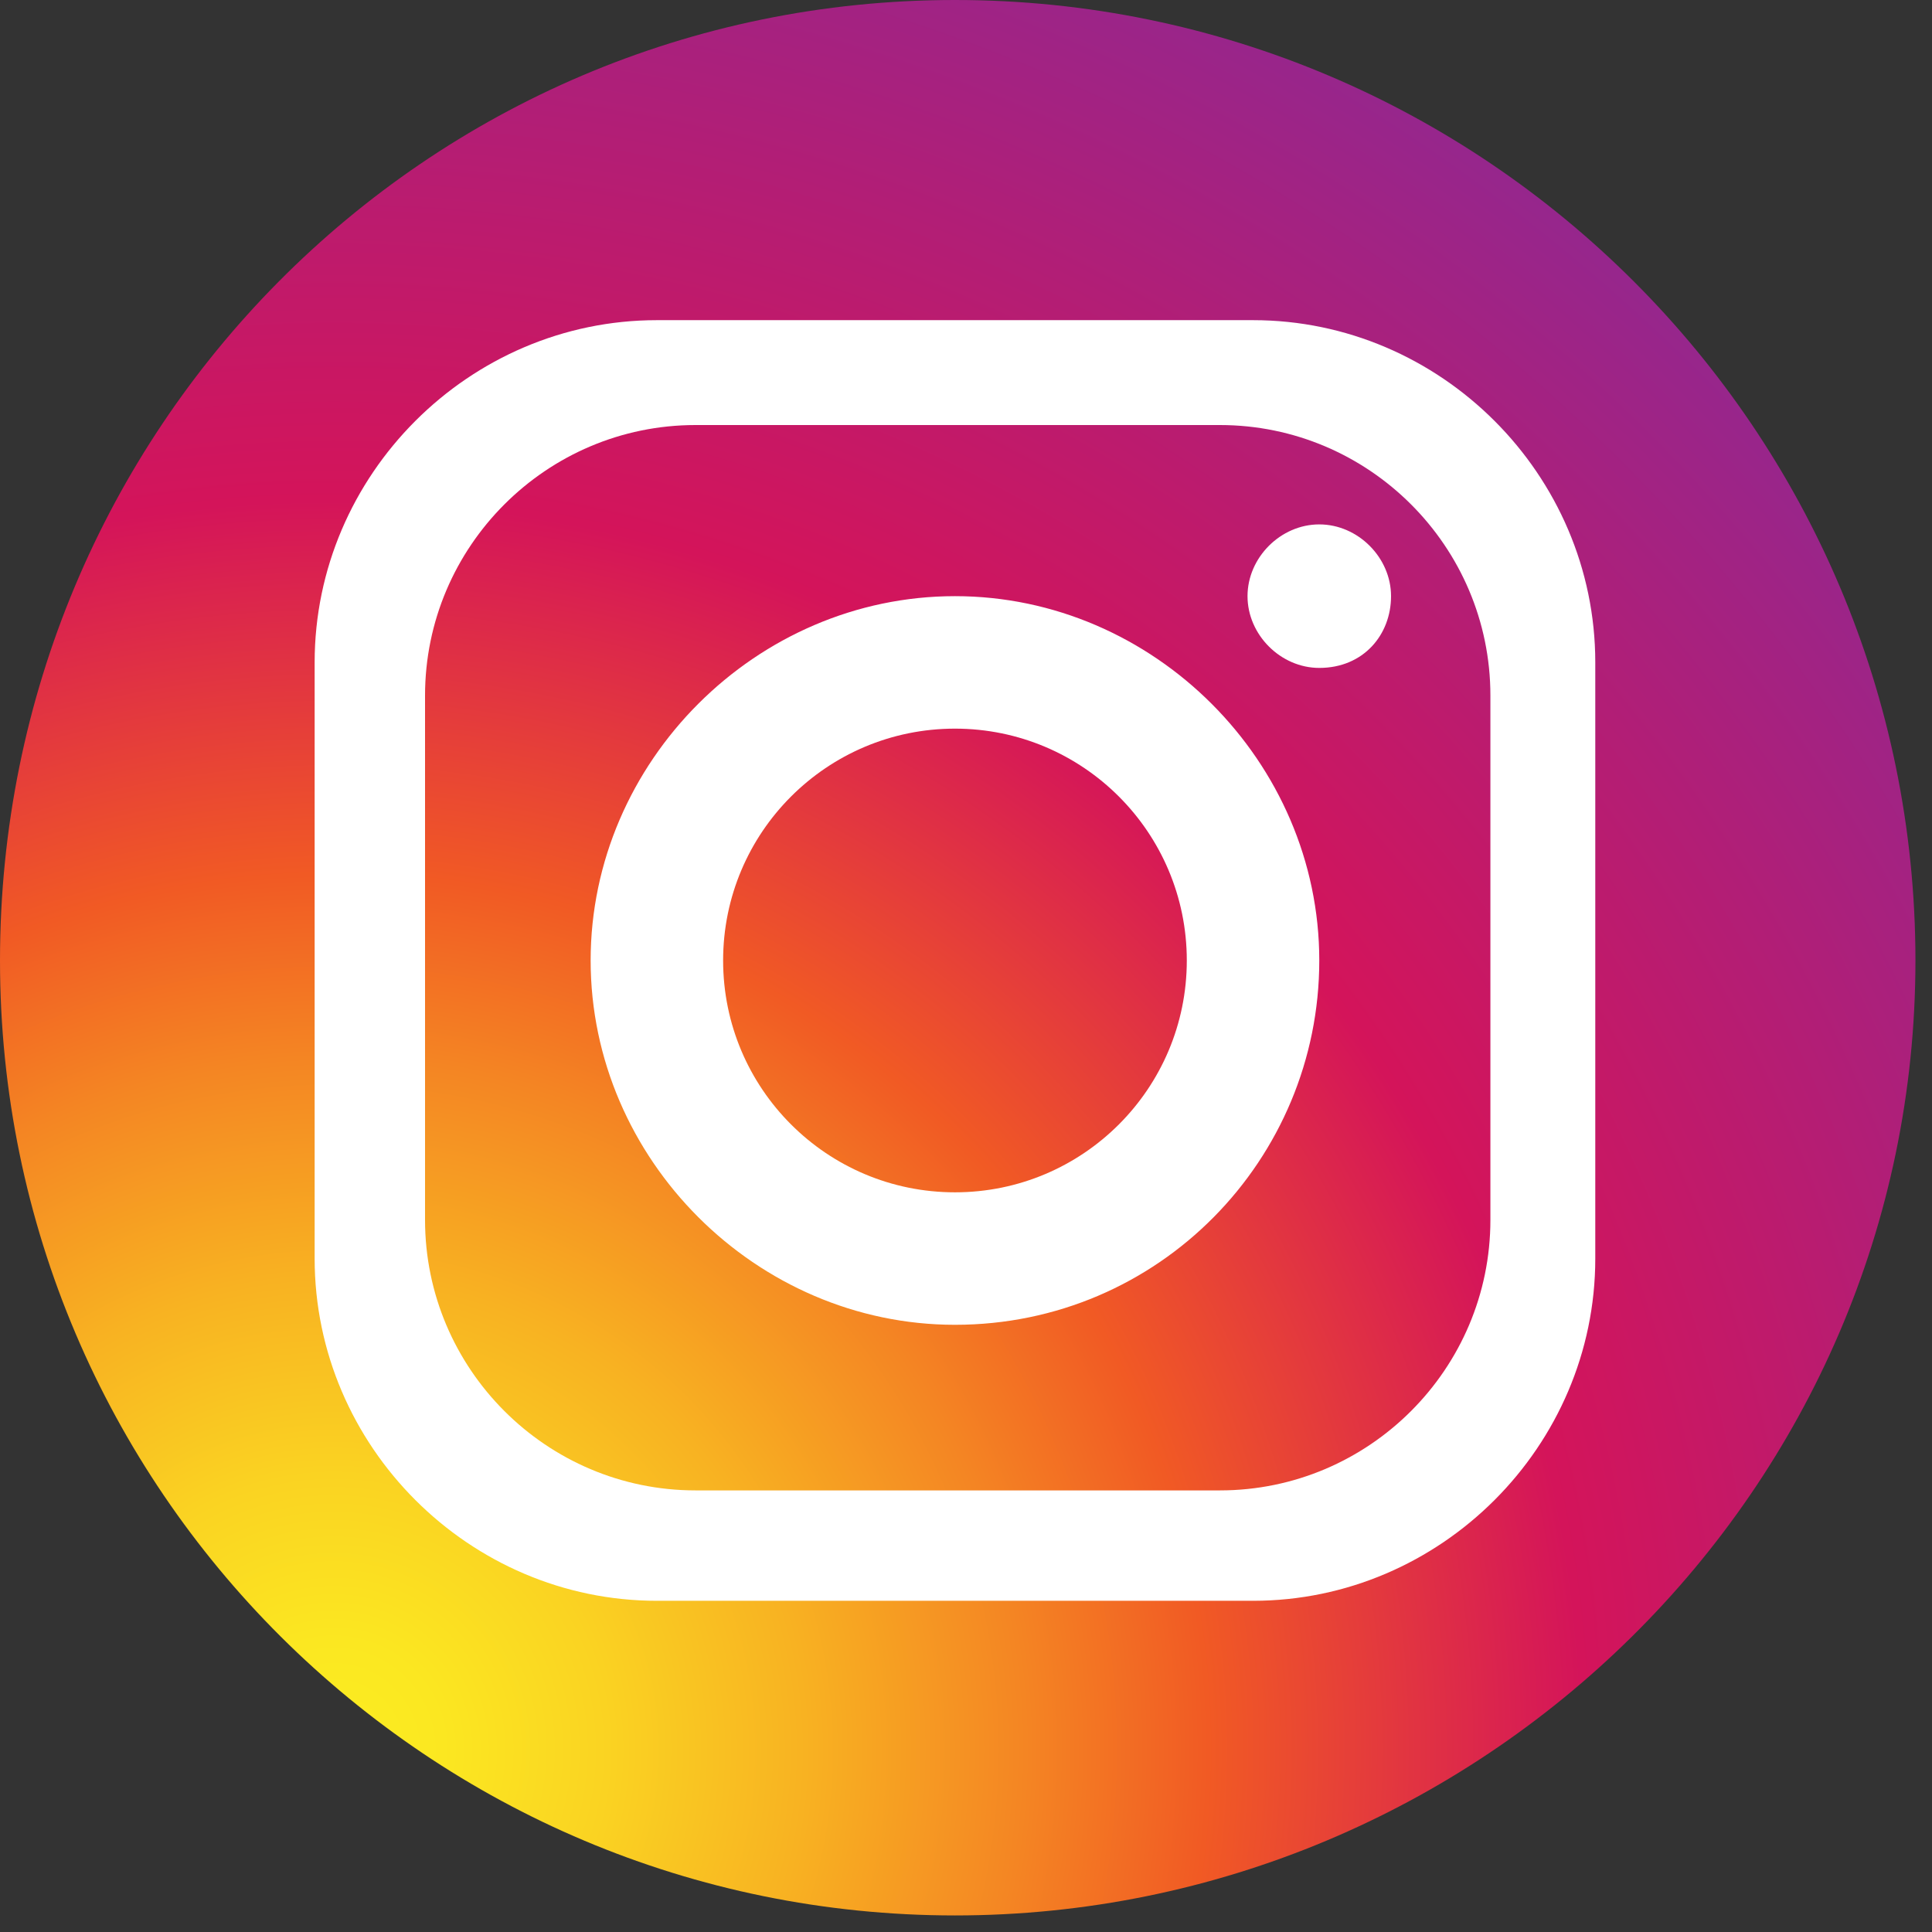
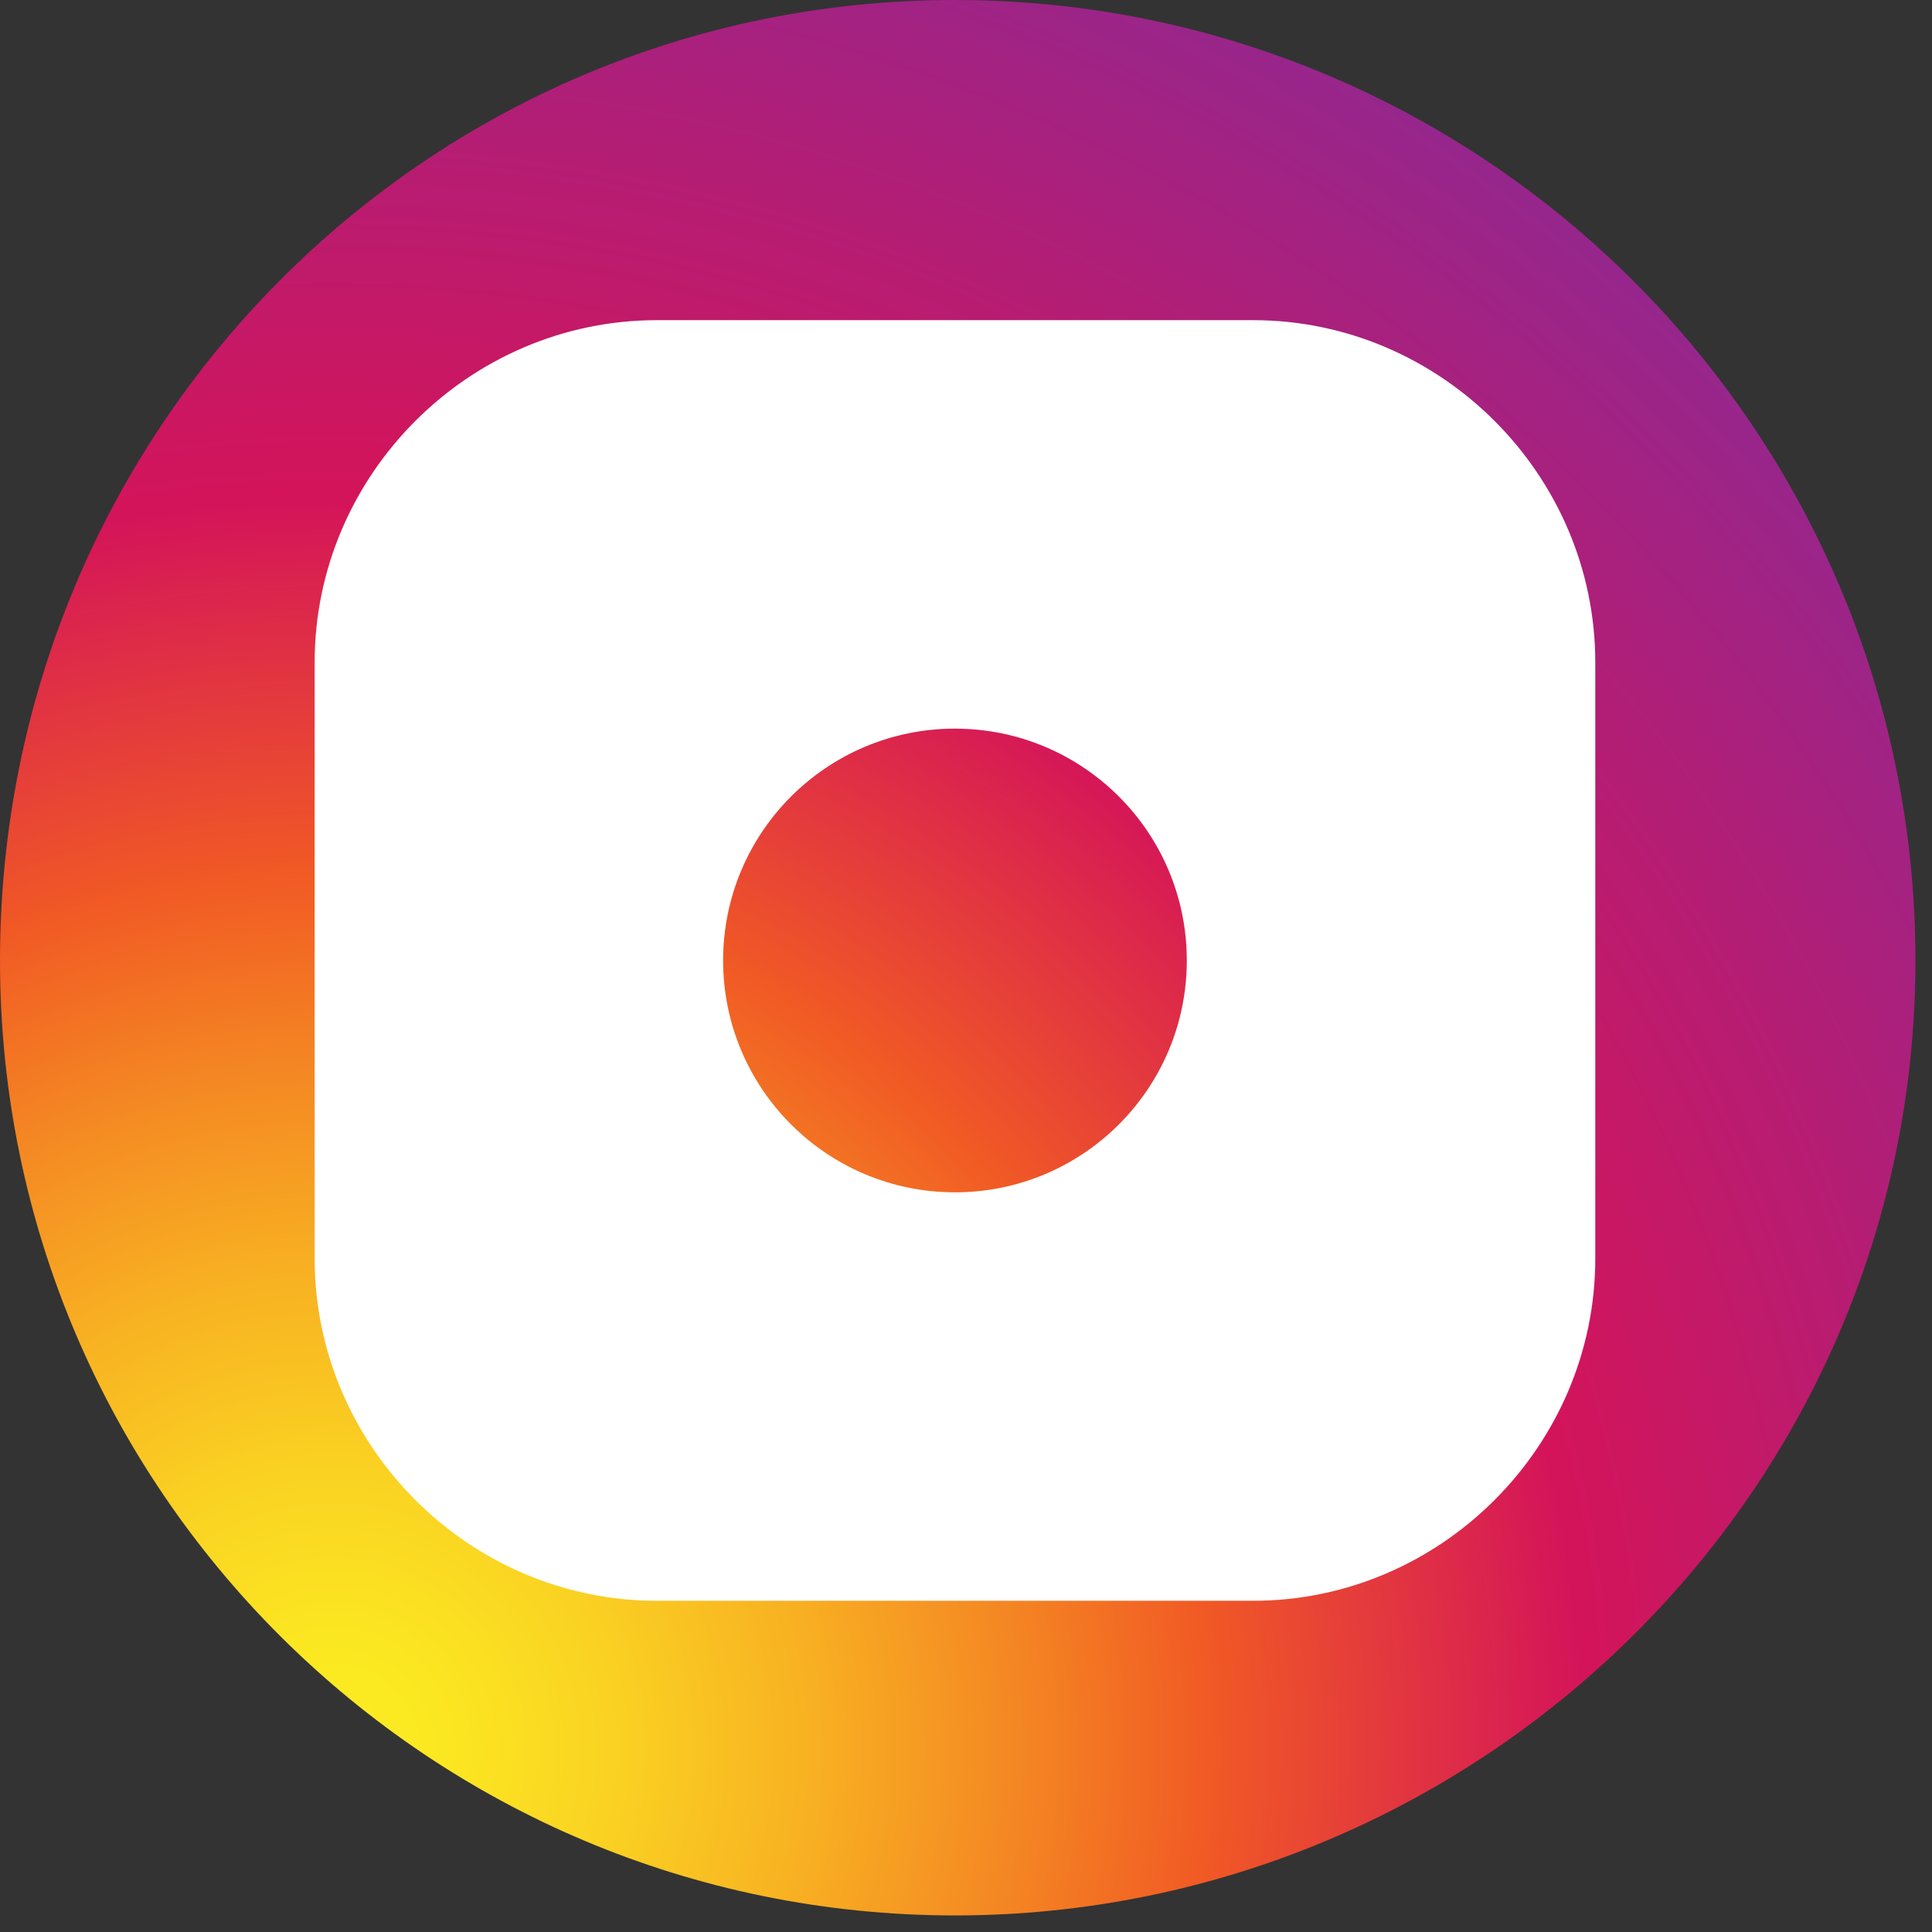
<svg xmlns="http://www.w3.org/2000/svg" enable-background="new 0 0 35 35" viewBox="0 0 35 35">
  <rect x="0" y="0" width="35" height="35" fill="#333333" stroke="none" />
  <radialGradient id="a" cx="6.036" cy="4.298" gradientTransform="matrix(1 0 0 -1 0 36)" gradientUnits="userSpaceOnUse" r="45.294">
    <stop offset="0" stop-color="#fcee21" />
    <stop offset=".044" stop-color="#fbe721" />
    <stop offset=".11" stop-color="#fad322" />
    <stop offset=".189" stop-color="#f8b222" />
    <stop offset=".277" stop-color="#f48523" />
    <stop offset=".35" stop-color="#f15a24" />
    <stop offset=".5" stop-color="#d4145a" />
    <stop offset=".8" stop-color="#93278f" />
    <stop offset="1" stop-color="#93278f" />
  </radialGradient>
  <circle cx="17.3" cy="17.5" fill="#fff" r="14.6" />
  <g fill="url(#a)">
-     <path d="m22.1 7.7h-9.5c-2.7 0-4.9 2.2-4.9 4.9v9.5c0 2.7 2.2 4.9 4.9 4.9h9.5c2.7 0 4.9-2.2 4.9-4.9v-9.5c0-2.7-2.2-4.9-4.9-4.9zm-4.8 16.3c-3.6 0-6.6-3-6.6-6.6s3-6.6 6.6-6.6 6.6 3 6.6 6.6-2.9 6.6-6.6 6.6zm6.6-11.9c-.7 0-1.3-.6-1.3-1.3s.6-1.3 1.3-1.3 1.3.6 1.3 1.3-.5 1.3-1.3 1.3z" />
    <path d="m17.3 0c-9.6 0-17.3 7.8-17.3 17.4s7.8 17.3 17.3 17.3 17.4-7.7 17.4-17.3-7.8-17.4-17.4-17.4zm11.6 22.8c0 3.4-2.8 6.2-6.2 6.2h-10.8c-3.4 0-6.2-2.8-6.2-6.2v-10.8c0-3.4 2.8-6.2 6.2-6.2h10.8c3.4 0 6.2 2.8 6.2 6.2z" />
    <circle cx="17.3" cy="17.4" r="4.2" />
  </g>
</svg>